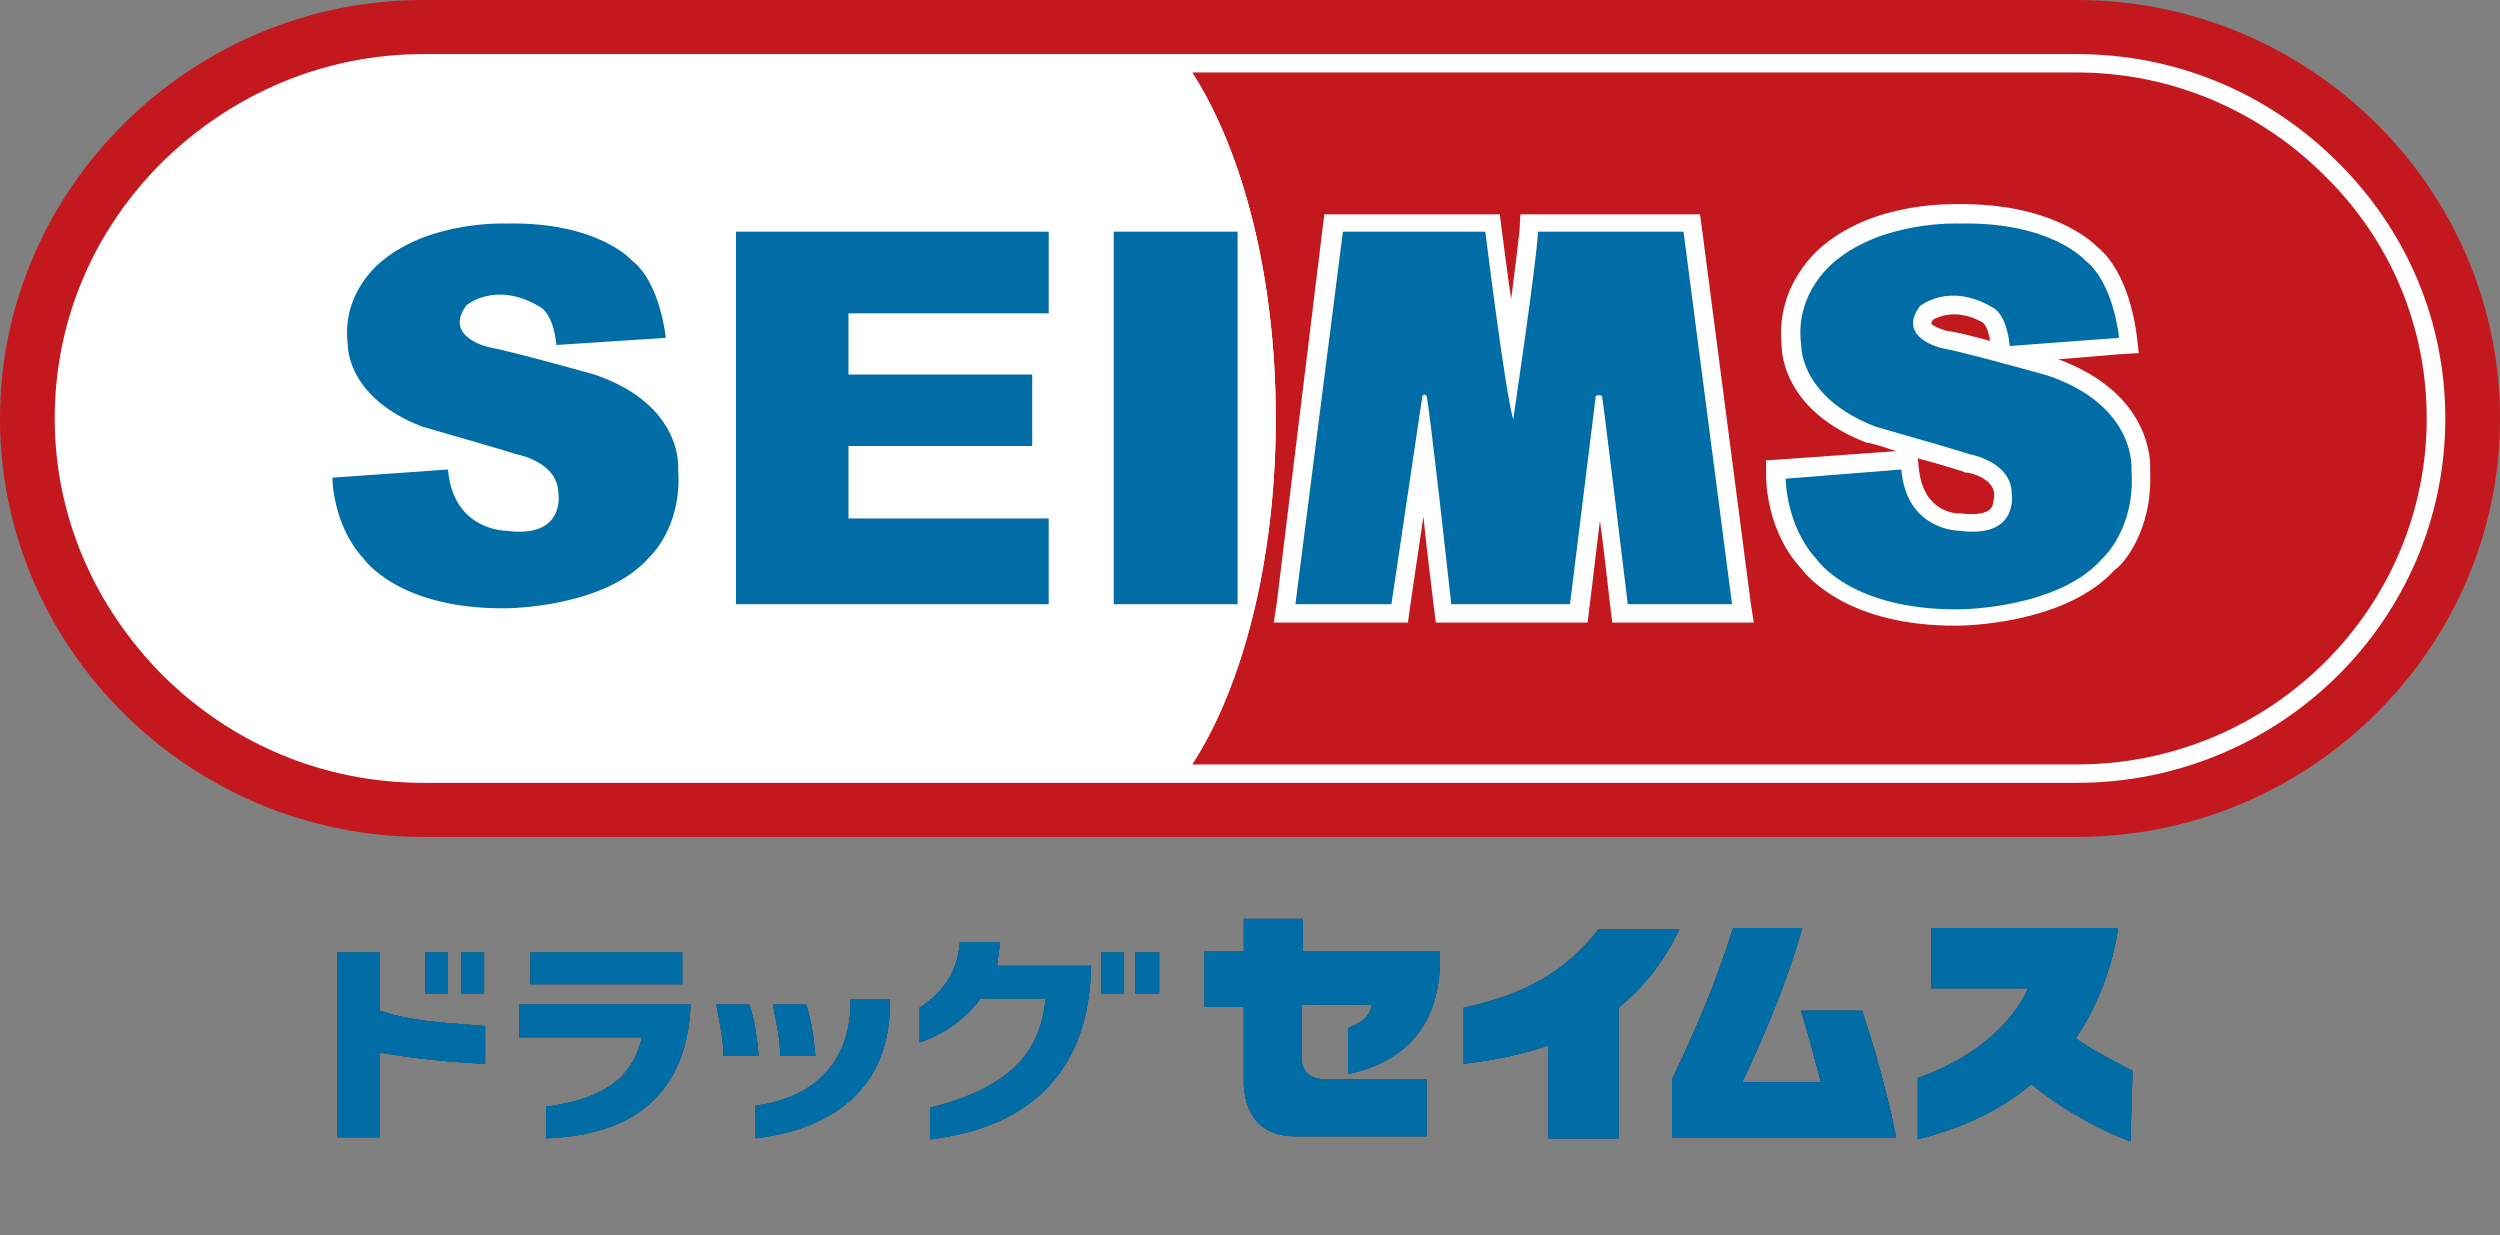
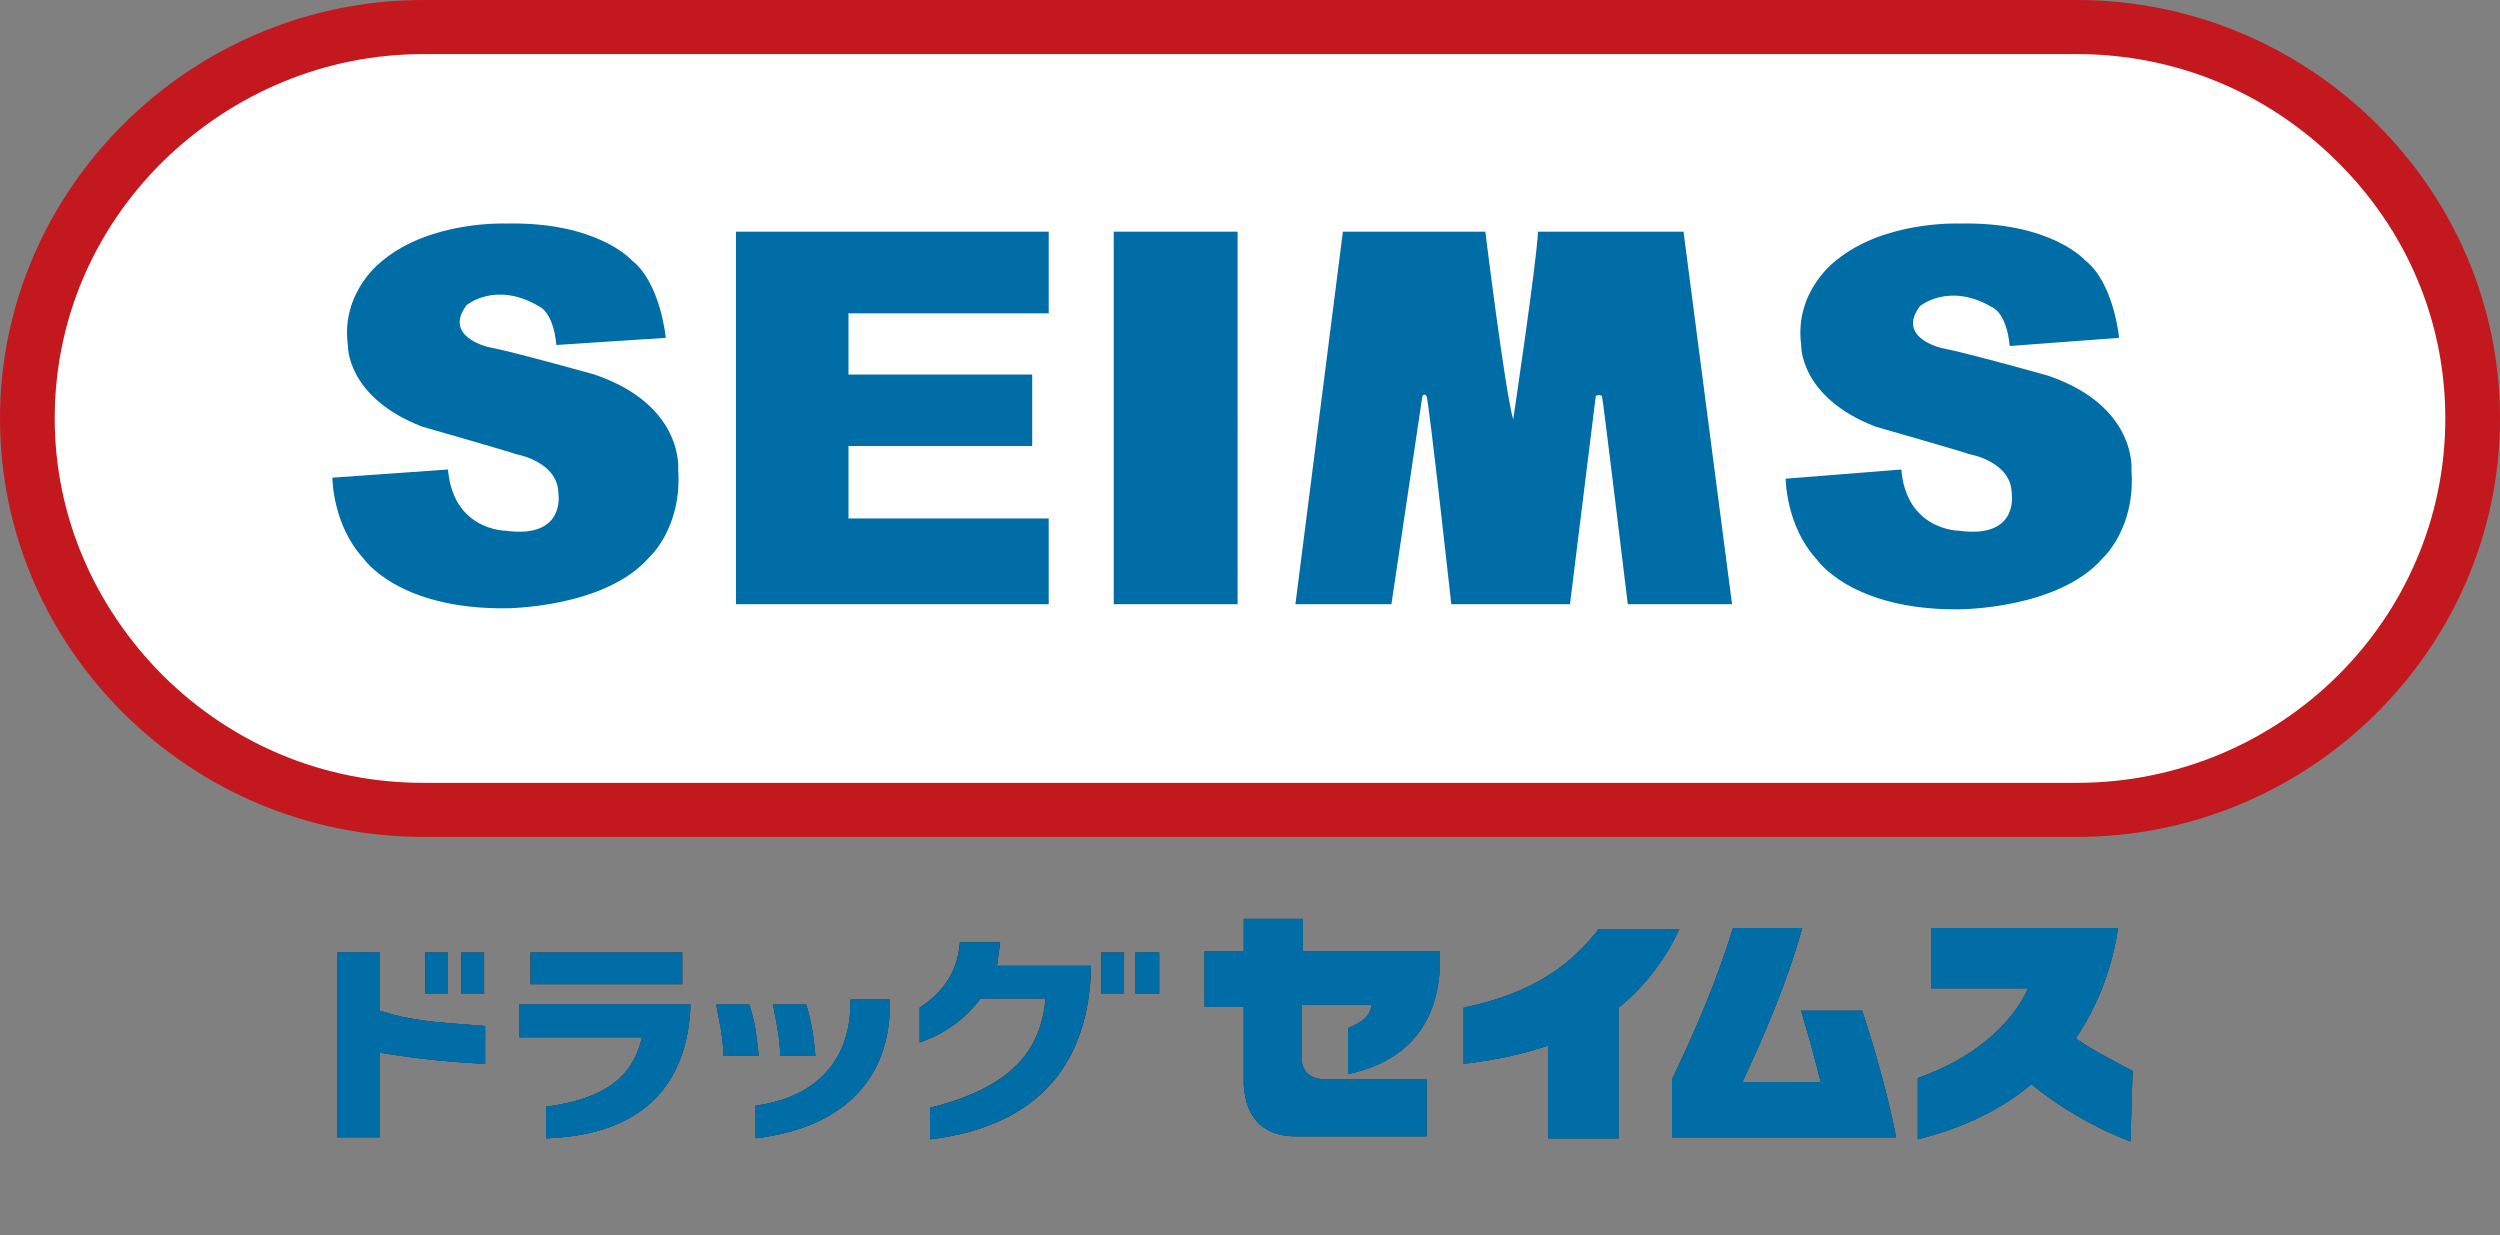
<svg xmlns="http://www.w3.org/2000/svg" width="170" height="84" fill="none">
  <rect width="100%" height="100%" fill="#808080" stroke="none" />
  <path d="M25.829 64.774h-2.878v12.562h2.878v-5.76c1.614.278 4.141.625 7.16.763v-2.568c-3.58-.277-4.984-.347-7.16-1.04v-3.957z" fill="#231815" />
  <path d="M30.462 64.774h-1.544v2.777h1.544v-2.777zm4.843 5.76h8.352c-.491 2.013-1.684 4.095-6.527 4.72v2.151c8.072-.277 9.686-5.274 9.826-9.091H35.305v2.22zm11.089-5.76H36.076v2.152h10.318v-2.152zm21.618-.694h-2.737c-.14 1.458-.632 3.054-2.738 4.442v2.36a8.492 8.492 0 004.141-2.985H71.1c-.28 2.915-1.614 5.9-7.861 7.426v2.152c9.195-1.11 10.88-7.287 10.95-11.799H67.8c.07-.555.14-1.11.21-1.596zm-17.055 4.234h-2.246c.21 1.249.421 1.873.491 3.47h2.387c-.14-1.458-.281-2.36-.632-3.47zm3.859 0H52.57c.21 1.249.422 1.873.492 3.47h2.386c-.14-1.458-.28-2.36-.632-3.47z" fill="#231815" />
  <path d="M51.379 75.185v2.22c6.317-.763 9.265-4.372 9.125-9.438h-2.668c.07 4.095-2.316 6.663-6.457 7.218zM32.917 64.774h-1.544v2.777h1.544v-2.777zm43.518 0H74.89v2.777h1.544v-2.777zm2.388 0H77.21v2.777h1.614v-2.777zm35.376-1.596h-5.475c-1.825 2.29-4.211 4.303-9.195 5.344v3.817c2.317-.278 4.141-.694 5.756-1.25v6.317h4.773v-8.884c1.895-1.527 3.229-3.401 4.141-5.344zm12.423 5.552h-4.141c.631 2.152.912 3.193 1.333 4.859h-5.334c1.544-3.332 3.018-6.732 4.071-10.48h-4.703c-1.123 3.609-2.456 6.732-4.141 10.272v3.956h15.231c-.561-2.846-1.474-6.108-2.316-8.606zm18.39 4.095c-1.685-.902-2.808-1.457-3.861-2.22 1.685-2.499 2.527-5.136 2.878-7.496h-12.704v4.095h6.597c-1.193 2.568-3.79 4.789-7.51 6.107v4.164c3.299-.832 5.826-2.151 7.721-3.747 1.685 1.388 4.141 2.915 6.738 3.886l.141-4.789zM91.668 69.91v3.123c4.914-1.04 6.388-4.511 6.247-8.328H88.58v-2.221h-4v2.22h-2.668v3.749h2.667v5.344c.14 2.29 1.404 3.47 3.51 3.47h8.914V73.38h-7.019c-.772 0-1.474-.416-1.474-1.457v-3.61h4.773c-.14.834-.632 1.18-1.615 1.597z" fill="#231815" />
  <path d="M25.829 64.774h-2.878v12.562h2.878v-5.76c1.614.278 4.141.625 7.16.763v-2.568c-3.58-.277-4.984-.347-7.16-1.04v-3.957z" fill="#006DA7" />
  <path d="M25.829 64.774h-2.878v12.562h2.878v-5.76c1.614.278 4.141.625 7.16.763v-2.568c-3.58-.277-4.984-.347-7.16-1.04v-3.957z" fill="#006DA7" />
-   <path d="M30.462 64.774h-1.544v2.777h1.544v-2.777z" fill="#006DA7" />
  <path d="M30.462 64.774h-1.544v2.777h1.544v-2.777zm4.843 5.76h8.352c-.491 2.013-1.684 4.095-6.527 4.72v2.151c8.072-.277 9.686-5.274 9.826-9.091H35.305v2.22z" fill="#006DA7" />
  <path d="M35.305 70.534h8.352c-.491 2.013-1.684 4.095-6.527 4.72v2.151c8.072-.277 9.686-5.274 9.826-9.091H35.305v2.22zm11.089-5.76H36.076v2.152h10.318v-2.152z" fill="#006DA7" />
-   <path d="M46.394 64.774H36.076v2.152h10.318v-2.152zm21.618-.694h-2.737c-.14 1.458-.632 3.054-2.738 4.442v2.36a8.492 8.492 0 004.141-2.985H71.1c-.28 2.915-1.614 5.9-7.861 7.426v2.152c9.195-1.11 10.88-7.287 10.95-11.799H67.8c.07-.555.14-1.11.21-1.596z" fill="#006DA7" />
  <path d="M68.012 64.08h-2.737c-.14 1.458-.632 3.054-2.738 4.442v2.36a8.492 8.492 0 004.141-2.985H71.1c-.28 2.915-1.614 5.9-7.861 7.426v2.152c9.195-1.11 10.88-7.287 10.95-11.799H67.8c.07-.555.14-1.11.21-1.596zm-17.055 4.234h-2.246c.21 1.249.421 1.873.491 3.47h2.387c-.14-1.458-.281-2.36-.632-3.47z" fill="#006DA7" />
  <path d="M50.957 68.314h-2.246c.21 1.249.421 1.873.491 3.47h2.387c-.14-1.458-.281-2.36-.632-3.47zm3.859 0H52.57c.21 1.249.422 1.873.492 3.47h2.386c-.14-1.458-.28-2.36-.632-3.47z" fill="#006DA7" />
  <path d="M54.816 68.314H52.57c.21 1.249.422 1.873.492 3.47h2.386c-.14-1.458-.28-2.36-.632-3.47z" fill="#006DA7" />
  <path d="M51.379 75.185v2.22c6.317-.763 9.265-4.372 9.125-9.438h-2.668c.07 4.095-2.316 6.663-6.457 7.218z" fill="#006DA7" />
  <path d="M51.379 75.185v2.22c6.317-.763 9.265-4.372 9.125-9.438h-2.668c.07 4.095-2.316 6.663-6.457 7.218zM32.917 64.774h-1.544v2.777h1.544v-2.777z" fill="#006DA7" />
-   <path d="M32.917 64.774h-1.544v2.777h1.544v-2.777zm43.518 0H74.89v2.777h1.544v-2.777z" fill="#006DA7" />
  <path d="M76.435 64.774H74.89v2.777h1.544v-2.777zm2.388 0H77.21v2.777h1.614v-2.777z" fill="#006DA7" />
  <path d="M78.823 64.774H77.21v2.777h1.614v-2.777zm35.376-1.596h-5.475c-1.825 2.29-4.211 4.303-9.195 5.344v3.817c2.317-.278 4.141-.694 5.756-1.25v6.317h4.773v-8.884c1.895-1.527 3.229-3.401 4.141-5.344z" fill="#006DA7" />
  <path d="M114.199 63.178h-5.475c-1.825 2.29-4.211 4.303-9.195 5.344v3.817c2.317-.278 4.141-.694 5.756-1.25v6.317h4.773v-8.884c1.895-1.527 3.229-3.401 4.141-5.344zm12.423 5.552h-4.141c.631 2.152.912 3.193 1.333 4.859h-5.334c1.544-3.332 3.018-6.732 4.071-10.48h-4.703c-1.123 3.609-2.456 6.732-4.141 10.272v3.956h15.231c-.561-2.846-1.474-6.108-2.316-8.606z" fill="#006DA7" />
  <path d="M126.622 68.73h-4.141c.631 2.152.912 3.193 1.333 4.859h-5.334c1.544-3.332 3.018-6.732 4.071-10.48h-4.703c-1.123 3.609-2.456 6.732-4.141 10.272v3.956h15.231c-.561-2.846-1.474-6.108-2.316-8.606zm18.39 4.095c-1.685-.902-2.808-1.457-3.861-2.22 1.685-2.499 2.527-5.136 2.878-7.496h-12.704v4.095h6.597c-1.193 2.568-3.79 4.789-7.51 6.107v4.164c3.299-.832 5.826-2.151 7.721-3.747 1.685 1.388 4.141 2.915 6.738 3.886l.141-4.789z" fill="#006DA7" />
  <path d="M145.012 72.825c-1.685-.902-2.808-1.457-3.861-2.22 1.685-2.499 2.527-5.136 2.878-7.496h-12.704v4.095h6.597c-1.193 2.568-3.79 4.789-7.51 6.107v4.164c3.299-.832 5.826-2.151 7.721-3.747 1.685 1.388 4.141 2.915 6.738 3.886l.141-4.789zM91.668 69.91v3.123c4.914-1.04 6.388-4.511 6.247-8.328H88.58v-2.221h-4v2.22h-2.668v3.749h2.667v5.344c.14 2.29 1.404 3.47 3.51 3.47h8.914V73.38h-7.019c-.772 0-1.474-.416-1.474-1.457v-3.61h4.773c-.14.834-.632 1.18-1.615 1.597z" fill="#006DA7" />
  <path d="M91.668 69.91v3.123c4.914-1.04 6.388-4.511 6.247-8.328H88.58v-2.221h-4v2.22h-2.668v3.749h2.667v5.344c.14 2.29 1.404 3.47 3.51 3.47h8.914V73.38h-7.019c-.772 0-1.474-.416-1.474-1.457v-3.61h4.773c-.14.834-.632 1.18-1.615 1.597z" fill="#006DA7" />
  <path d="M141.222 56.911c15.863 0 28.778-12.84 28.778-28.455C170 12.77 157.015 0 141.222 0H28.778C12.985 0 0 12.84 0 28.456 0 44.14 12.985 56.91 28.778 56.91h112.444z" fill="#C4181F" />
  <path d="M28.779 53.233c-6.669 0-12.915-2.568-17.688-7.288-4.703-4.72-7.37-10.896-7.37-17.49 0-6.593 2.597-12.77 7.37-17.49 4.773-4.65 11.02-7.287 17.688-7.287h112.444c6.668 0 12.915 2.568 17.688 7.288 4.773 4.72 7.37 10.896 7.37 17.49 0 13.672-11.231 24.777-25.058 24.777H28.778z" fill="#fff" />
-   <path d="M157.997 11.868c-4.493-4.442-10.459-6.94-16.776-6.94H81.068c3.44 5.343 5.686 13.88 5.686 23.527s-2.246 18.253-5.686 23.528h60.153c13.126 0 23.795-10.55 23.795-23.528 0-6.246-2.457-12.145-7.019-16.587z" fill="#C4181F" />
  <path d="M81.068 4.927H28.777c-6.317 0-12.283 2.43-16.776 6.94C7.51 16.38 4.982 22.21 4.982 28.456c0 6.247 2.457 12.146 7.02 16.588 4.492 4.442 10.458 6.94 16.775 6.94h52.291c3.44-5.344 5.686-13.88 5.686-23.528 0-9.647-2.246-18.184-5.686-23.528zm65.138 27.069c.071-.694 0-5.275-6.247-7.565l4.212-.347 1.263-.07-.14-1.249c-.07-.416-.491-4.164-2.667-5.969-.421-.416-3.159-2.984-9.476-2.915-.491 0-5.615-.139-9.125 2.776-.28.209-3.299 2.638-2.877 6.802 0 .625.21 4.511 5.825 6.663h.141c.561.139 1.193.347 1.825.555l-7.721.555-1.123.07v1.11c0 .139 0 3.678 2.386 6.246.421.556 3.229 3.956 10.669 3.887.281 0 7.3-.07 10.669-3.817.421-.208 2.597-2.568 2.386-6.732zm-11.37-10.064c.14.139.351.417.491 1.25-1.264-.348-2.387-.625-3.018-.695-.421-.138-.913-.347-.983-.485 0 0 0-.14.14-.278.422-.208 1.615-.764 3.37.208zm.491 12.701c-.281.278-1.053.416-1.965.278h-.141c-.421 0-2.456-.209-2.737-3.054l-.07-.694c1.544.416 2.877.833 3.088.902 0 0 .07.07.14.07h.141c.07 0 1.825.346 1.825 1.526v.209c-.071 0 0 .485-.281.763zm-16.284 6.316l-3.299-25.333-.14-1.04h-12.213l-.071 1.18c-.07.624-.28 2.428-.561 4.58-.281-1.874-.491-3.61-.632-4.65l-.14-1.11H90.055l-.14 1.11-3.09 25.263-.21 1.388h9.125l.14-1.041.913-6.177c.21 2.151.491 4.303.702 6.107l.14 1.11h10.318l.14-1.11.702-5.83c.281 2.013.492 4.095.702 5.83l.141 1.11h9.616l-.211-1.387z" fill="#fff" />
  <path d="M45.273 22.973s-.351-3.748-2.316-5.275c0 0-2.317-2.637-8.563-2.498 0 0-5.054-.209-8.353 2.498 0 0-2.878 2.082-2.387 5.76 0 0-.14 3.54 5.054 5.553 0 0 5.826 1.666 6.387 1.874 0 0 2.878.486 2.878 2.707 0 0 .492 3.053-3.58 2.498 0 0-3.58 0-3.93-4.164l-7.861.555s0 3.193 2.105 5.483c0 0 2.316 3.47 9.687 3.4 0 0 6.738 0 9.756-3.47 0 0 2.246-2.012 1.965-5.968 0 0 .421-4.372-5.685-6.455 0 0-5.686-1.596-7.23-1.873 0 0-3.088-.694-1.474-2.846 0 0 1.966-1.666 4.914.07 0 0 .982.346 1.193 2.637l7.44-.486zm98.826 0s-.351-3.748-2.316-5.275c0 0-2.316-2.637-8.563-2.498 0 0-5.054-.209-8.353 2.498 0 0-2.878 2.082-2.386 5.76 0 0-.141 3.54 5.053 5.553 0 0 5.826 1.666 6.388 1.874 0 0 2.877.486 2.877 2.707 0 0 .492 3.053-3.579 2.498 0 0-3.58 0-3.931-4.164l-7.861.625s0 3.192 2.105 5.482c0 0 2.317 3.47 9.687 3.401 0 0 6.738 0 9.756-3.47 0 0 2.246-2.013 1.965-5.969 0 0 .422-4.372-5.685-6.454 0 0-5.685-1.596-7.23-1.874 0 0-3.088-.694-1.474-2.846 0 0 1.966-1.665 4.914.07 0 0 .982.347 1.193 2.637l7.44-.555zm-72.786-7.218H50.044v25.332h21.267v-5.83H57.697V30.33H70.19v-4.86H57.696v-4.164h13.617v-5.552zm12.844 0h-8.423v25.332h8.423V15.755zm3.931 25.332l3.229-25.332h9.686s1.333 10.827 1.895 12.77c0 0 1.614-10.827 1.685-12.77h9.896l3.299 25.332h-7.089s-1.685-13.95-1.755-14.158c0 0-.21-.139-.421 0l-1.755 14.158h-8.071s-1.545-14.02-1.685-14.158c0 0-.14-.208-.28 0l-2.106 14.158h-6.528z" fill="#006DA7" />
</svg>